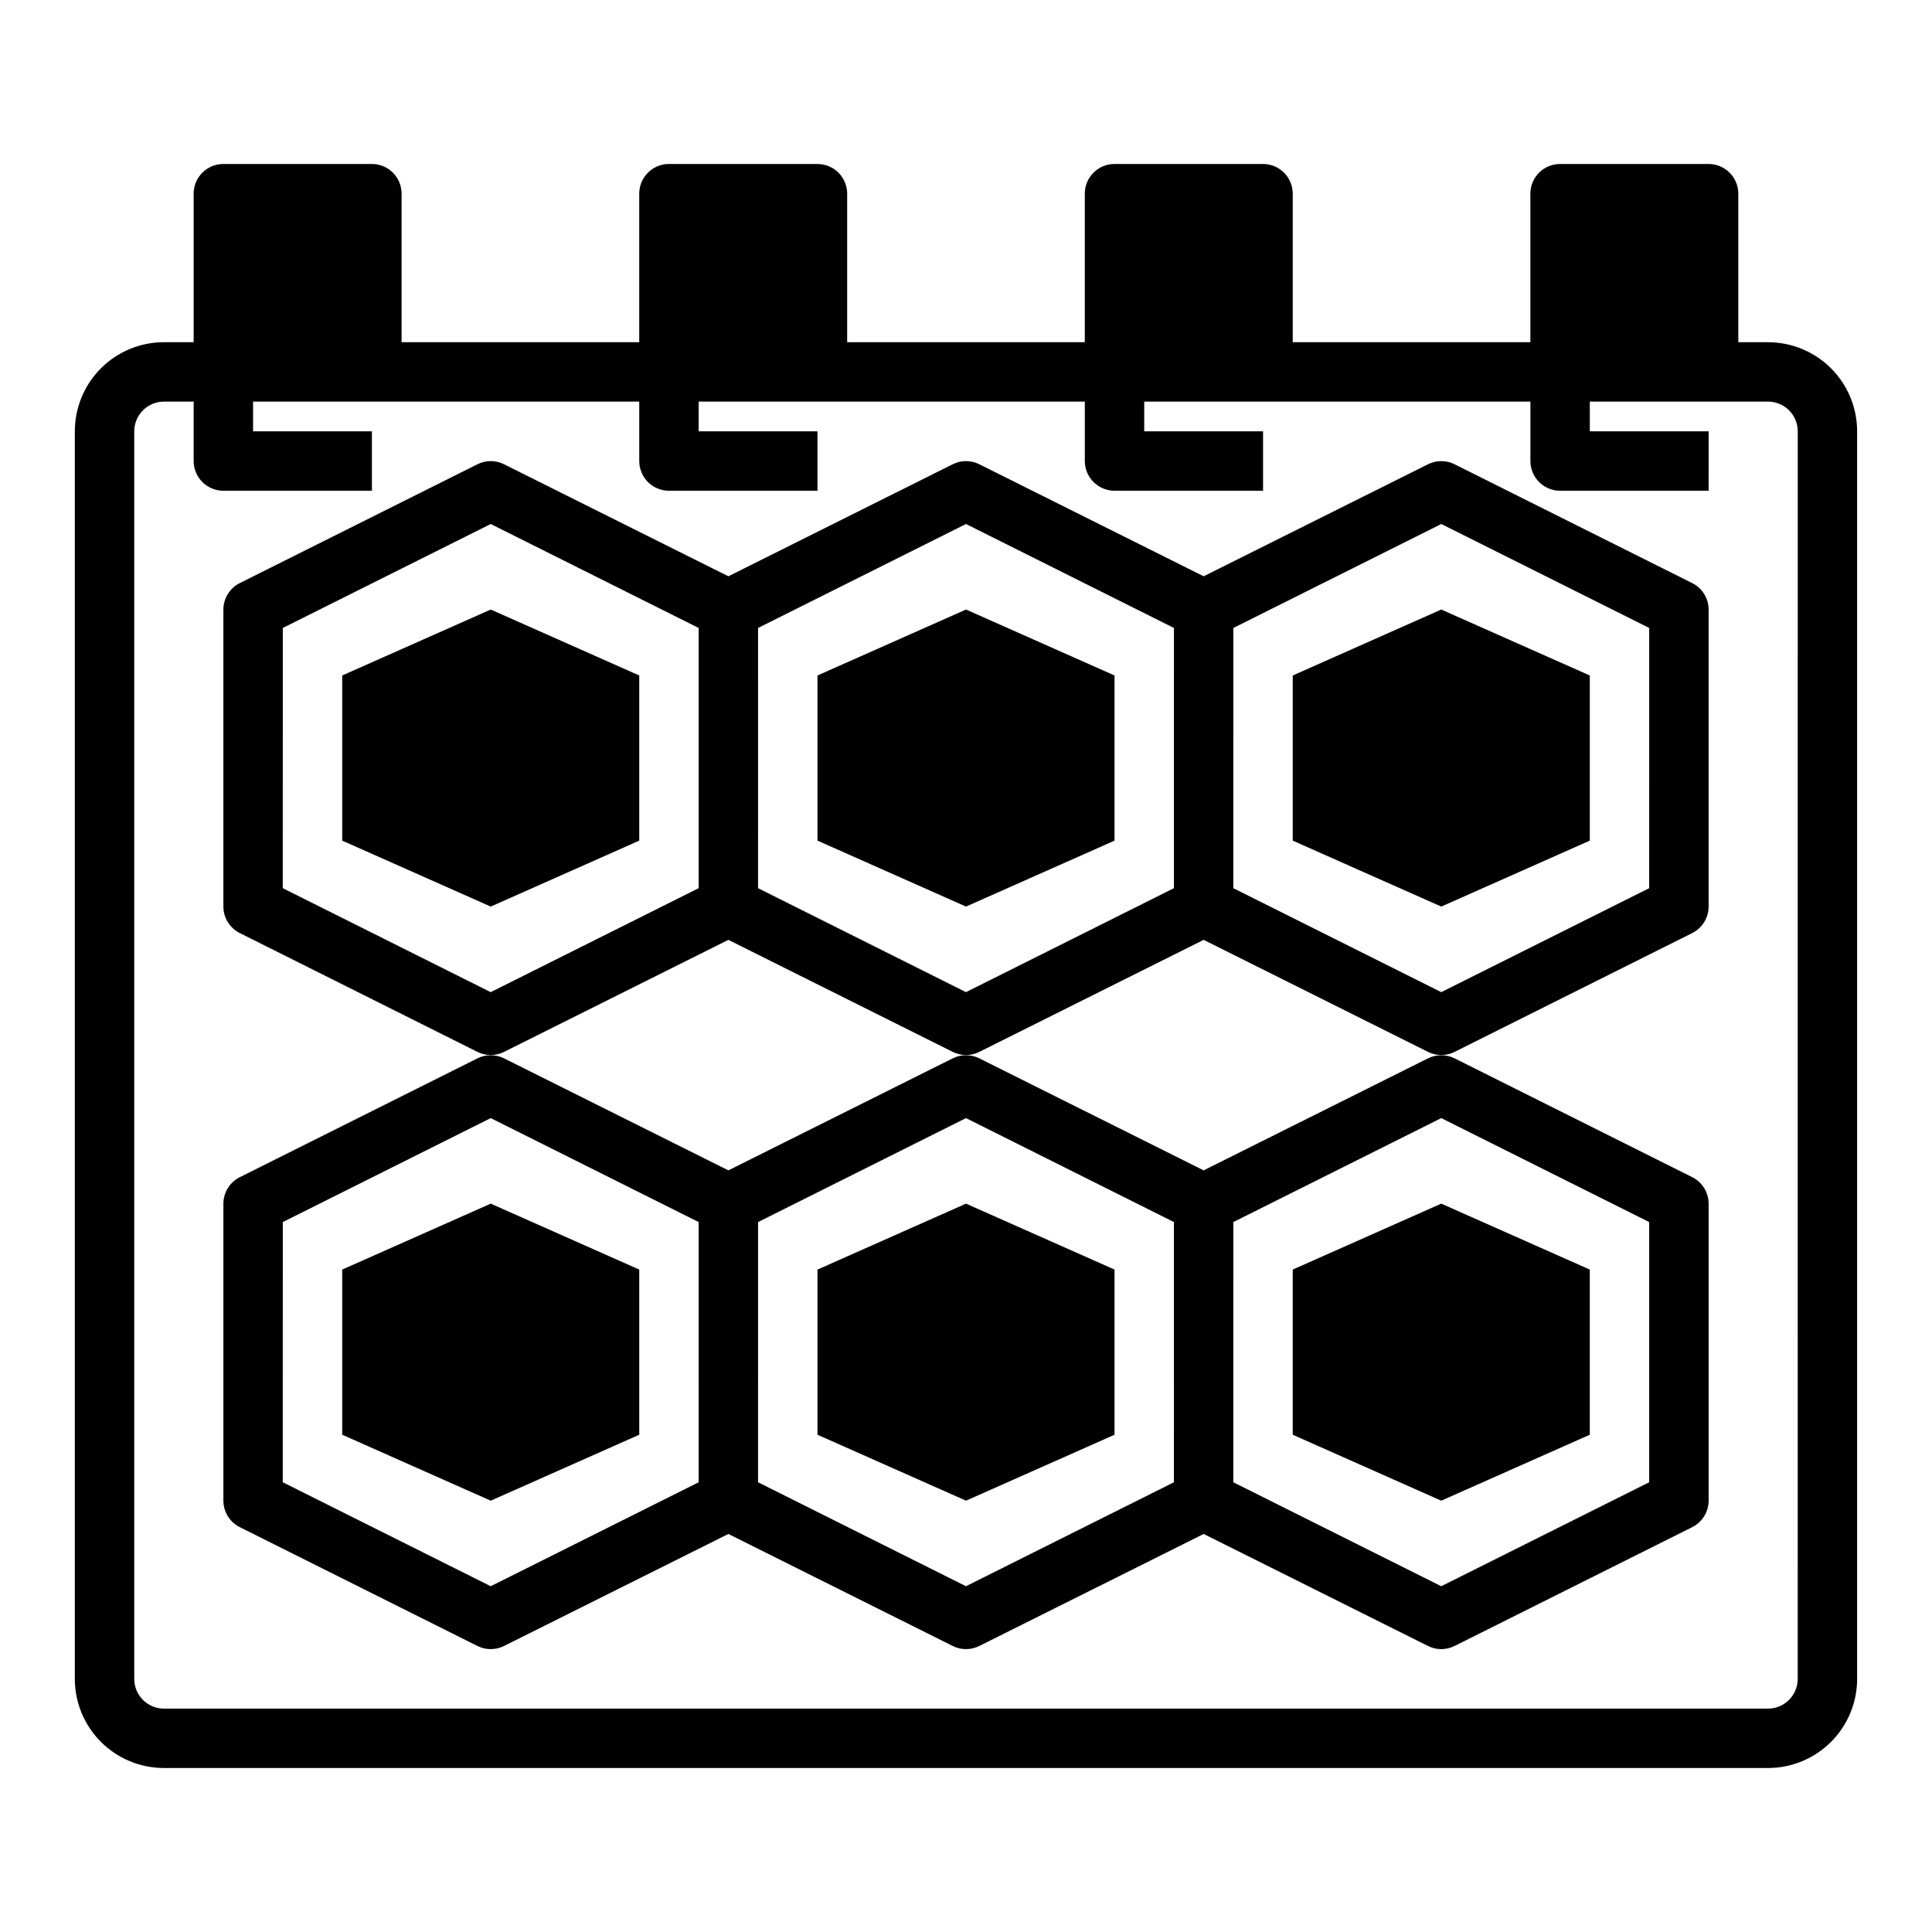
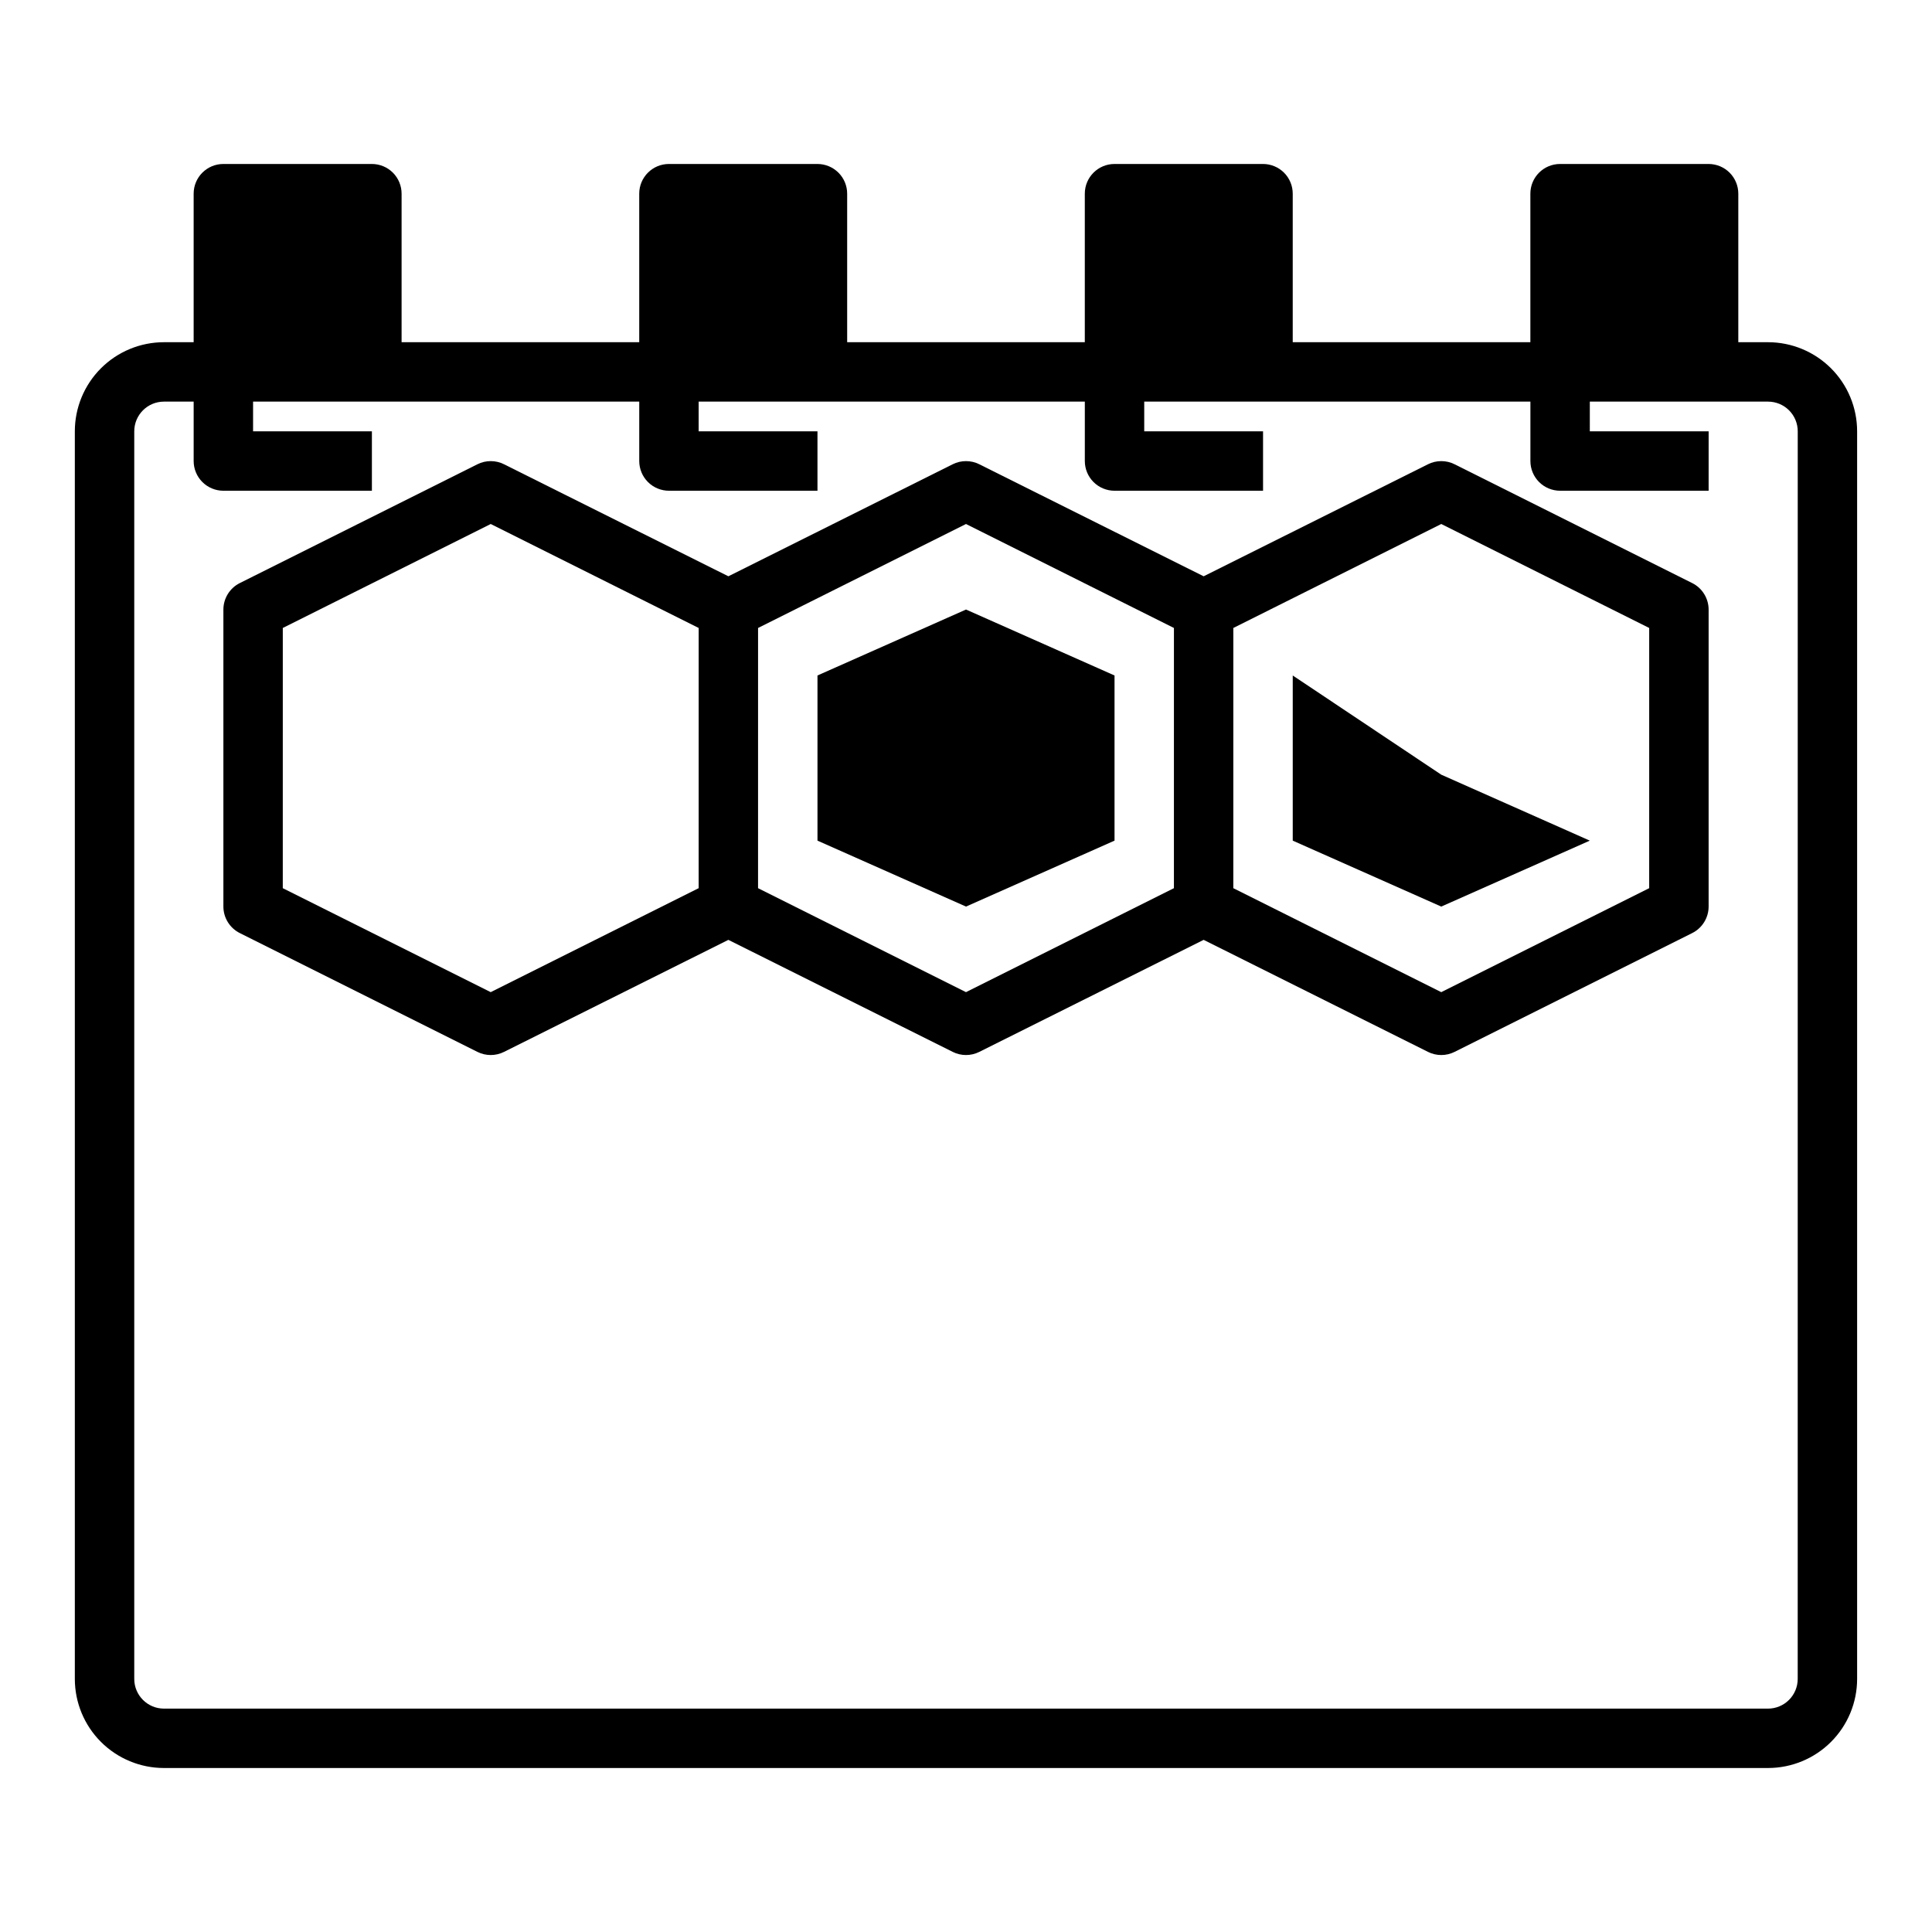
<svg xmlns="http://www.w3.org/2000/svg" fill="#000000" width="800px" height="800px" version="1.1" viewBox="144 144 512 512">
  <g>
-     <path d="m234.69 323.01v43.766l39.359 17.477 39.359-17.477v-43.766l-39.359-17.477z" />
    <path d="m360.64 323.01v43.766l39.363 17.477 39.359-17.477v-43.766l-39.359-17.477z" />
-     <path d="m486.59 323.01v43.766l39.359 17.477 39.363-17.477v-43.766l-39.363-17.477z" />
-     <path d="m234.69 480.45v43.77l39.359 17.477 39.359-17.477v-43.77l-39.359-17.473z" />
-     <path d="m360.64 480.45v43.77l39.363 17.477 39.359-17.477v-43.77l-39.359-17.473z" />
-     <path d="m565.31 524.22v-43.77l-39.363-17.473-39.359 17.473v43.77l39.359 17.477z" />
+     <path d="m486.59 323.01v43.766l39.359 17.477 39.363-17.477l-39.363-17.477z" />
    <path d="m592.47 298.53-62.977-31.488c-2.227-1.121-4.856-1.121-7.082 0l-59.434 29.68-59.434-29.676-0.004-0.004c-2.227-1.121-4.856-1.121-7.082 0l-59.434 29.68-59.434-29.676v-0.004c-2.231-1.121-4.859-1.121-7.086 0l-62.977 31.488c-2.648 1.336-4.32 4.043-4.328 7.008v78.719c0.008 2.965 1.68 5.672 4.328 7.008l62.977 31.488c2.227 1.121 4.856 1.121 7.086 0l59.434-29.68 59.434 29.676v0.004c2.227 1.121 4.856 1.121 7.082 0l59.438-29.68 59.434 29.676v0.004c2.227 1.121 4.856 1.121 7.082 0l62.977-31.488c2.648-1.336 4.32-4.043 4.332-7.008v-78.719c-0.012-2.965-1.684-5.672-4.332-7.008zm-263.32 80.848-55.105 27.551-55.105-27.551 0.004-68.961 55.105-27.551 55.105 27.551zm125.95 0-55.105 27.551-55.105-27.551 0.004-68.961 55.105-27.551 55.105 27.551zm125.95 0-55.105 27.551-55.105-27.551 0.004-68.961 55.105-27.551 55.105 27.551z" />
-     <path d="m462.98 454.16-59.434-29.676h-0.004c-2.227-1.121-4.856-1.121-7.082 0l-59.434 29.676-59.434-29.676c-2.231-1.121-4.859-1.121-7.086 0l-62.977 31.488c-2.648 1.332-4.32 4.043-4.328 7.008v78.719c0.008 2.965 1.68 5.672 4.328 7.004l62.977 31.488c2.227 1.125 4.856 1.125 7.086 0l59.434-29.676 59.434 29.676c2.227 1.125 4.856 1.125 7.082 0l59.438-29.676 59.434 29.676c2.227 1.125 4.856 1.125 7.082 0l62.977-31.488c2.648-1.332 4.32-4.039 4.332-7.004v-78.719c-0.012-2.965-1.684-5.676-4.332-7.008l-62.977-31.488c-2.227-1.121-4.856-1.121-7.082 0zm-133.83 82.656-55.105 27.551-55.105-27.551 0.004-68.957 55.105-27.551 55.105 27.551zm125.95 0-55.105 27.551-55.105-27.551 0.004-68.957 55.105-27.551 55.105 27.551zm125.95-68.957v68.957l-55.105 27.551-55.105-27.551 0.004-68.957 55.105-27.551z" />
    <path d="m612.54 234.69h-7.871v-39.363c0-2.086-0.832-4.09-2.305-5.566-1.477-1.473-3.481-2.305-5.566-2.305h-39.363c-4.348 0-7.871 3.523-7.871 7.871v39.359l-62.977 0.004v-39.363c0-2.086-0.828-4.09-2.305-5.566-1.477-1.473-3.481-2.305-5.566-2.305h-39.359c-4.348 0-7.871 3.523-7.871 7.871v39.359l-62.977 0.004v-39.363c0-2.086-0.832-4.09-2.309-5.566-1.477-1.473-3.477-2.305-5.566-2.305h-39.359c-4.348 0-7.871 3.523-7.871 7.871v39.359l-62.977 0.004v-39.363c0-2.086-0.828-4.09-2.305-5.566-1.477-1.473-3.481-2.305-5.566-2.305h-39.359c-4.348 0-7.875 3.523-7.875 7.871v39.359l-7.871 0.004c-6.262 0-12.27 2.488-16.699 6.914-4.43 4.43-6.918 10.438-6.918 16.699v330.62c0 6.266 2.488 12.273 6.918 16.699 4.43 4.43 10.438 6.918 16.699 6.918h425.09c6.262 0 12.27-2.488 16.699-6.918 4.43-4.426 6.918-10.434 6.918-16.699v-330.62c0-6.262-2.488-12.27-6.918-16.699-4.43-4.426-10.438-6.914-16.699-6.914zm7.871 354.24v-0.004c0 2.09-0.828 4.09-2.305 5.566-1.477 1.477-3.477 2.309-5.566 2.309h-425.09c-4.348 0-7.871-3.527-7.871-7.875v-330.62c0-4.348 3.523-7.871 7.871-7.871h7.871v15.746c0 2.086 0.832 4.09 2.309 5.566 1.477 1.473 3.477 2.305 5.566 2.305h39.359v-15.746h-31.488v-7.871h102.34v15.746c0 2.086 0.828 4.09 2.305 5.566 1.477 1.473 3.481 2.305 5.566 2.305h39.359v-15.746h-31.488v-7.871h102.34v15.746c0 2.086 0.828 4.09 2.305 5.566 1.477 1.473 3.477 2.305 5.566 2.305h39.359v-15.746h-31.488v-7.871h102.34v15.746c0 2.086 0.828 4.09 2.305 5.566 1.477 1.473 3.481 2.305 5.566 2.305h39.359l0.004-15.746h-31.488v-7.871h47.23c2.09 0 4.09 0.828 5.566 2.305s2.305 3.481 2.305 5.566z" />
  </g>
</svg>